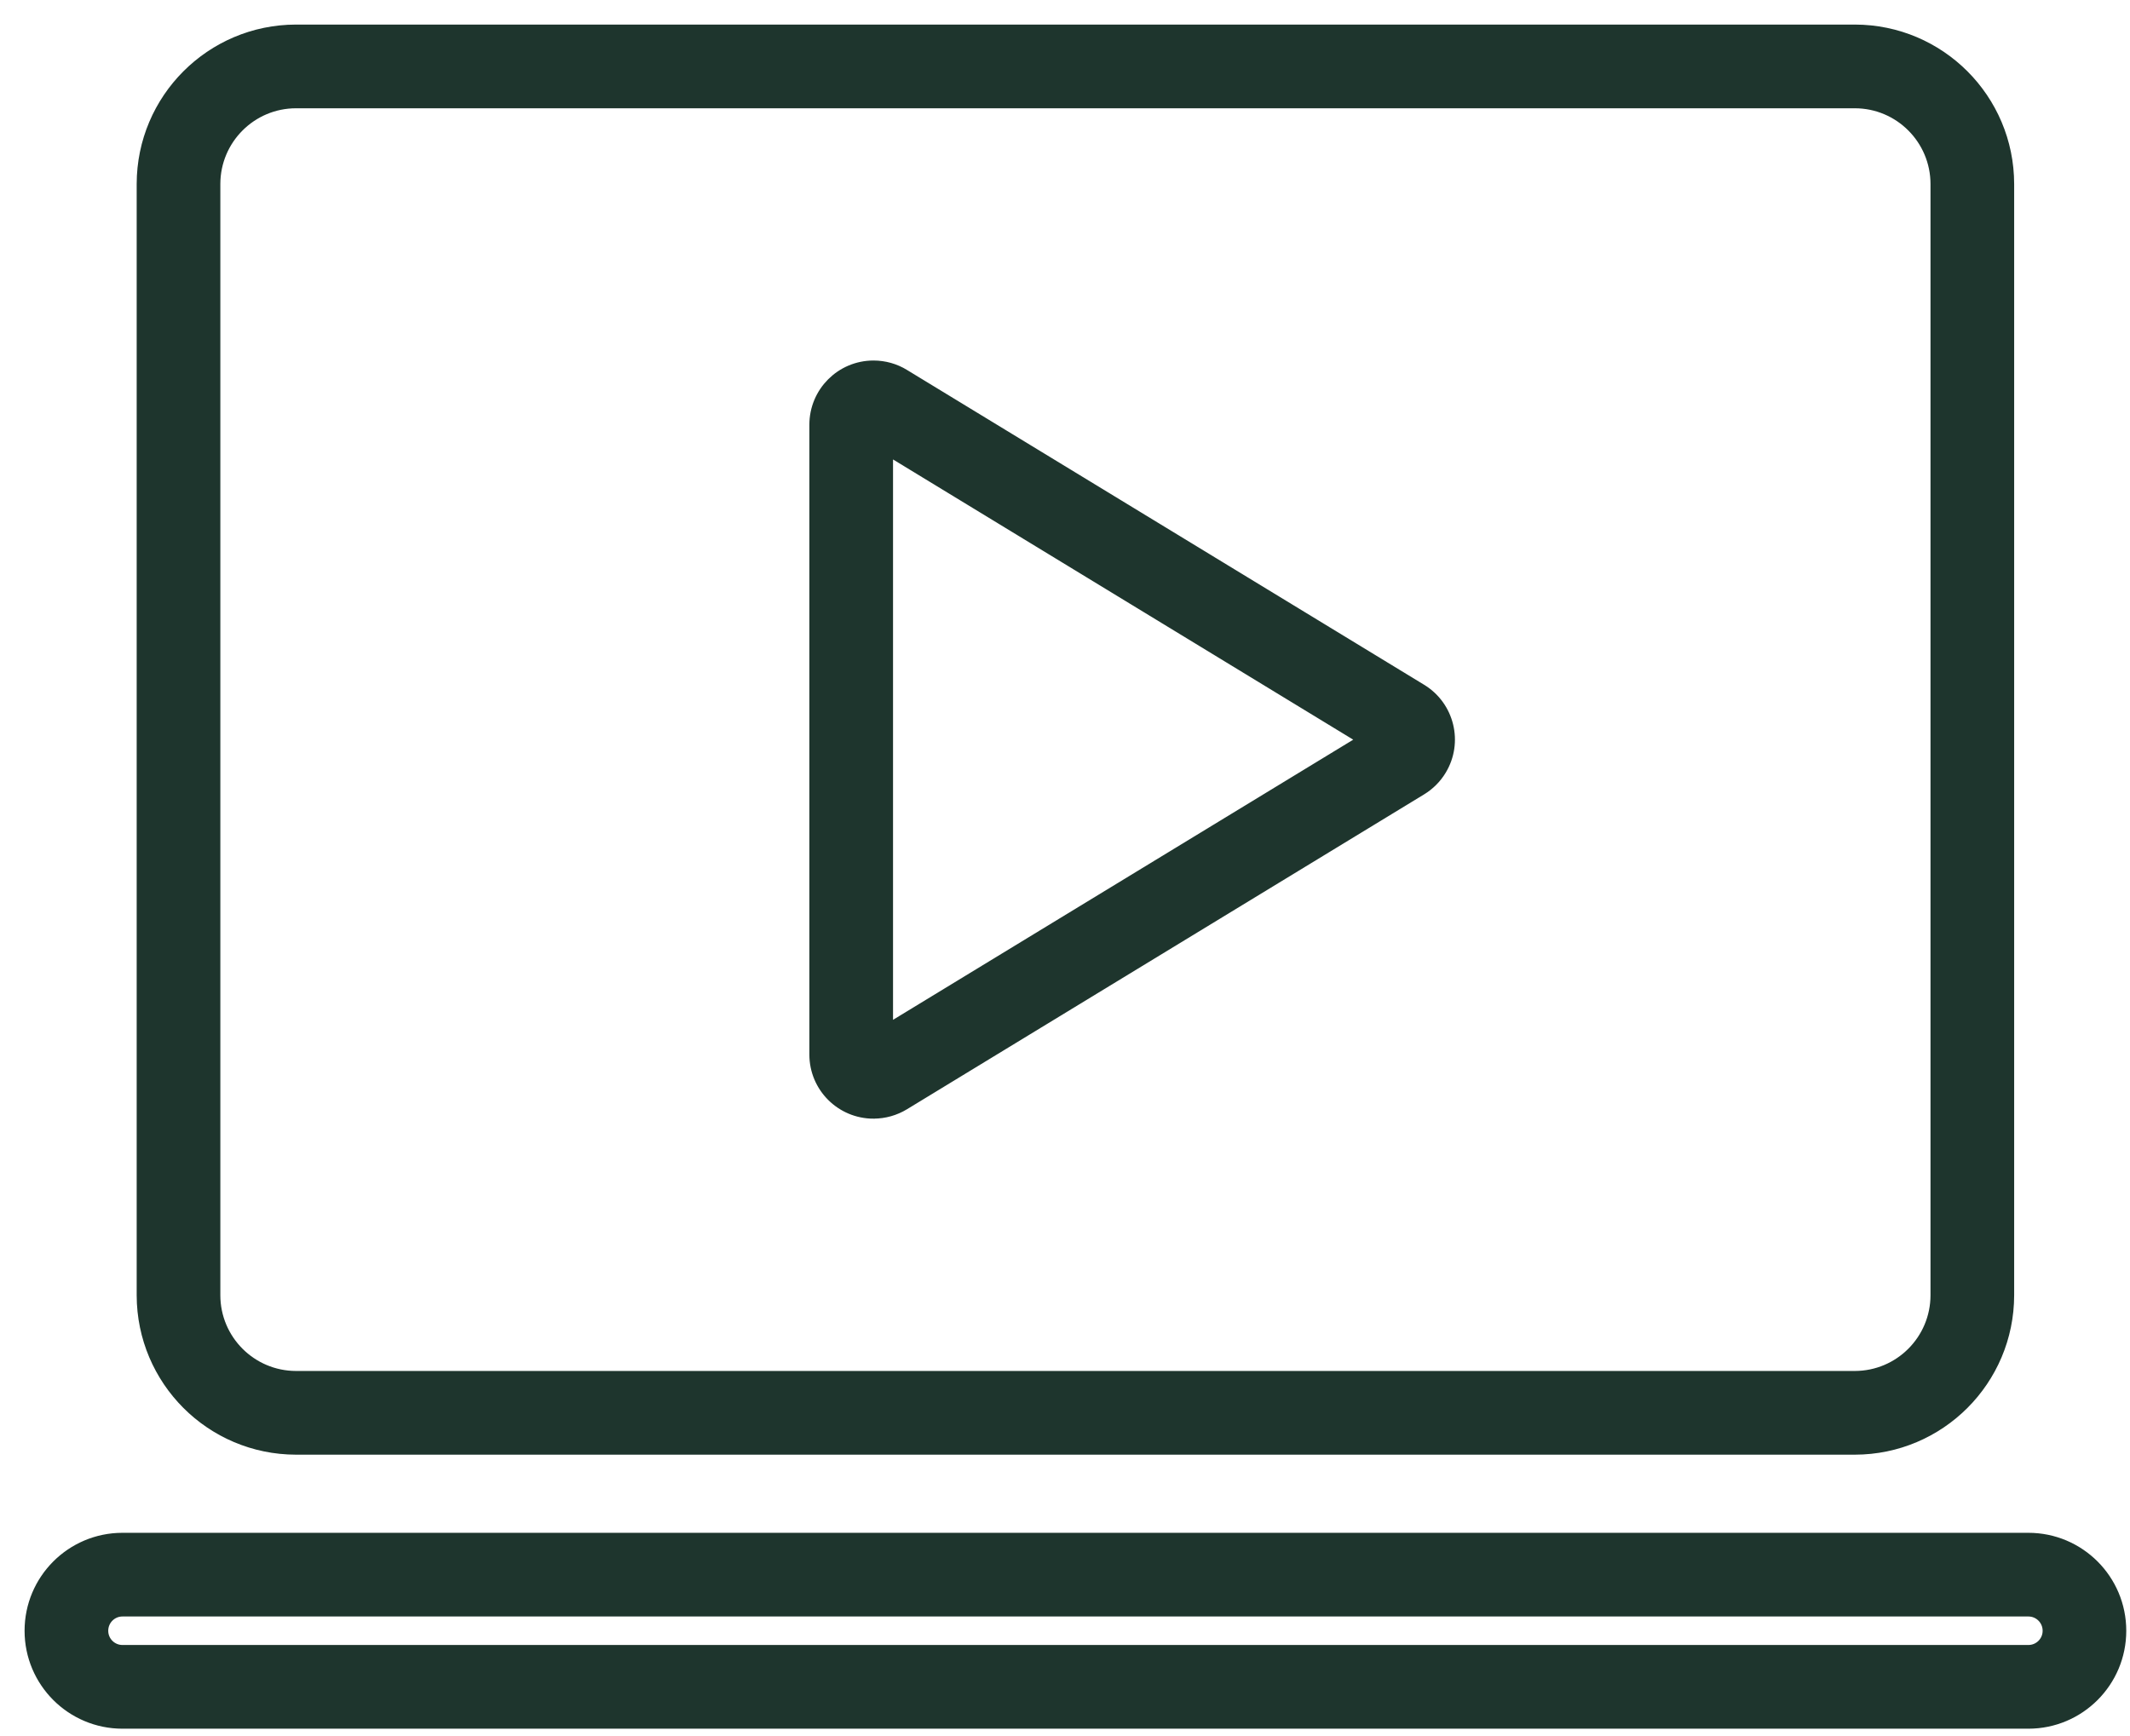
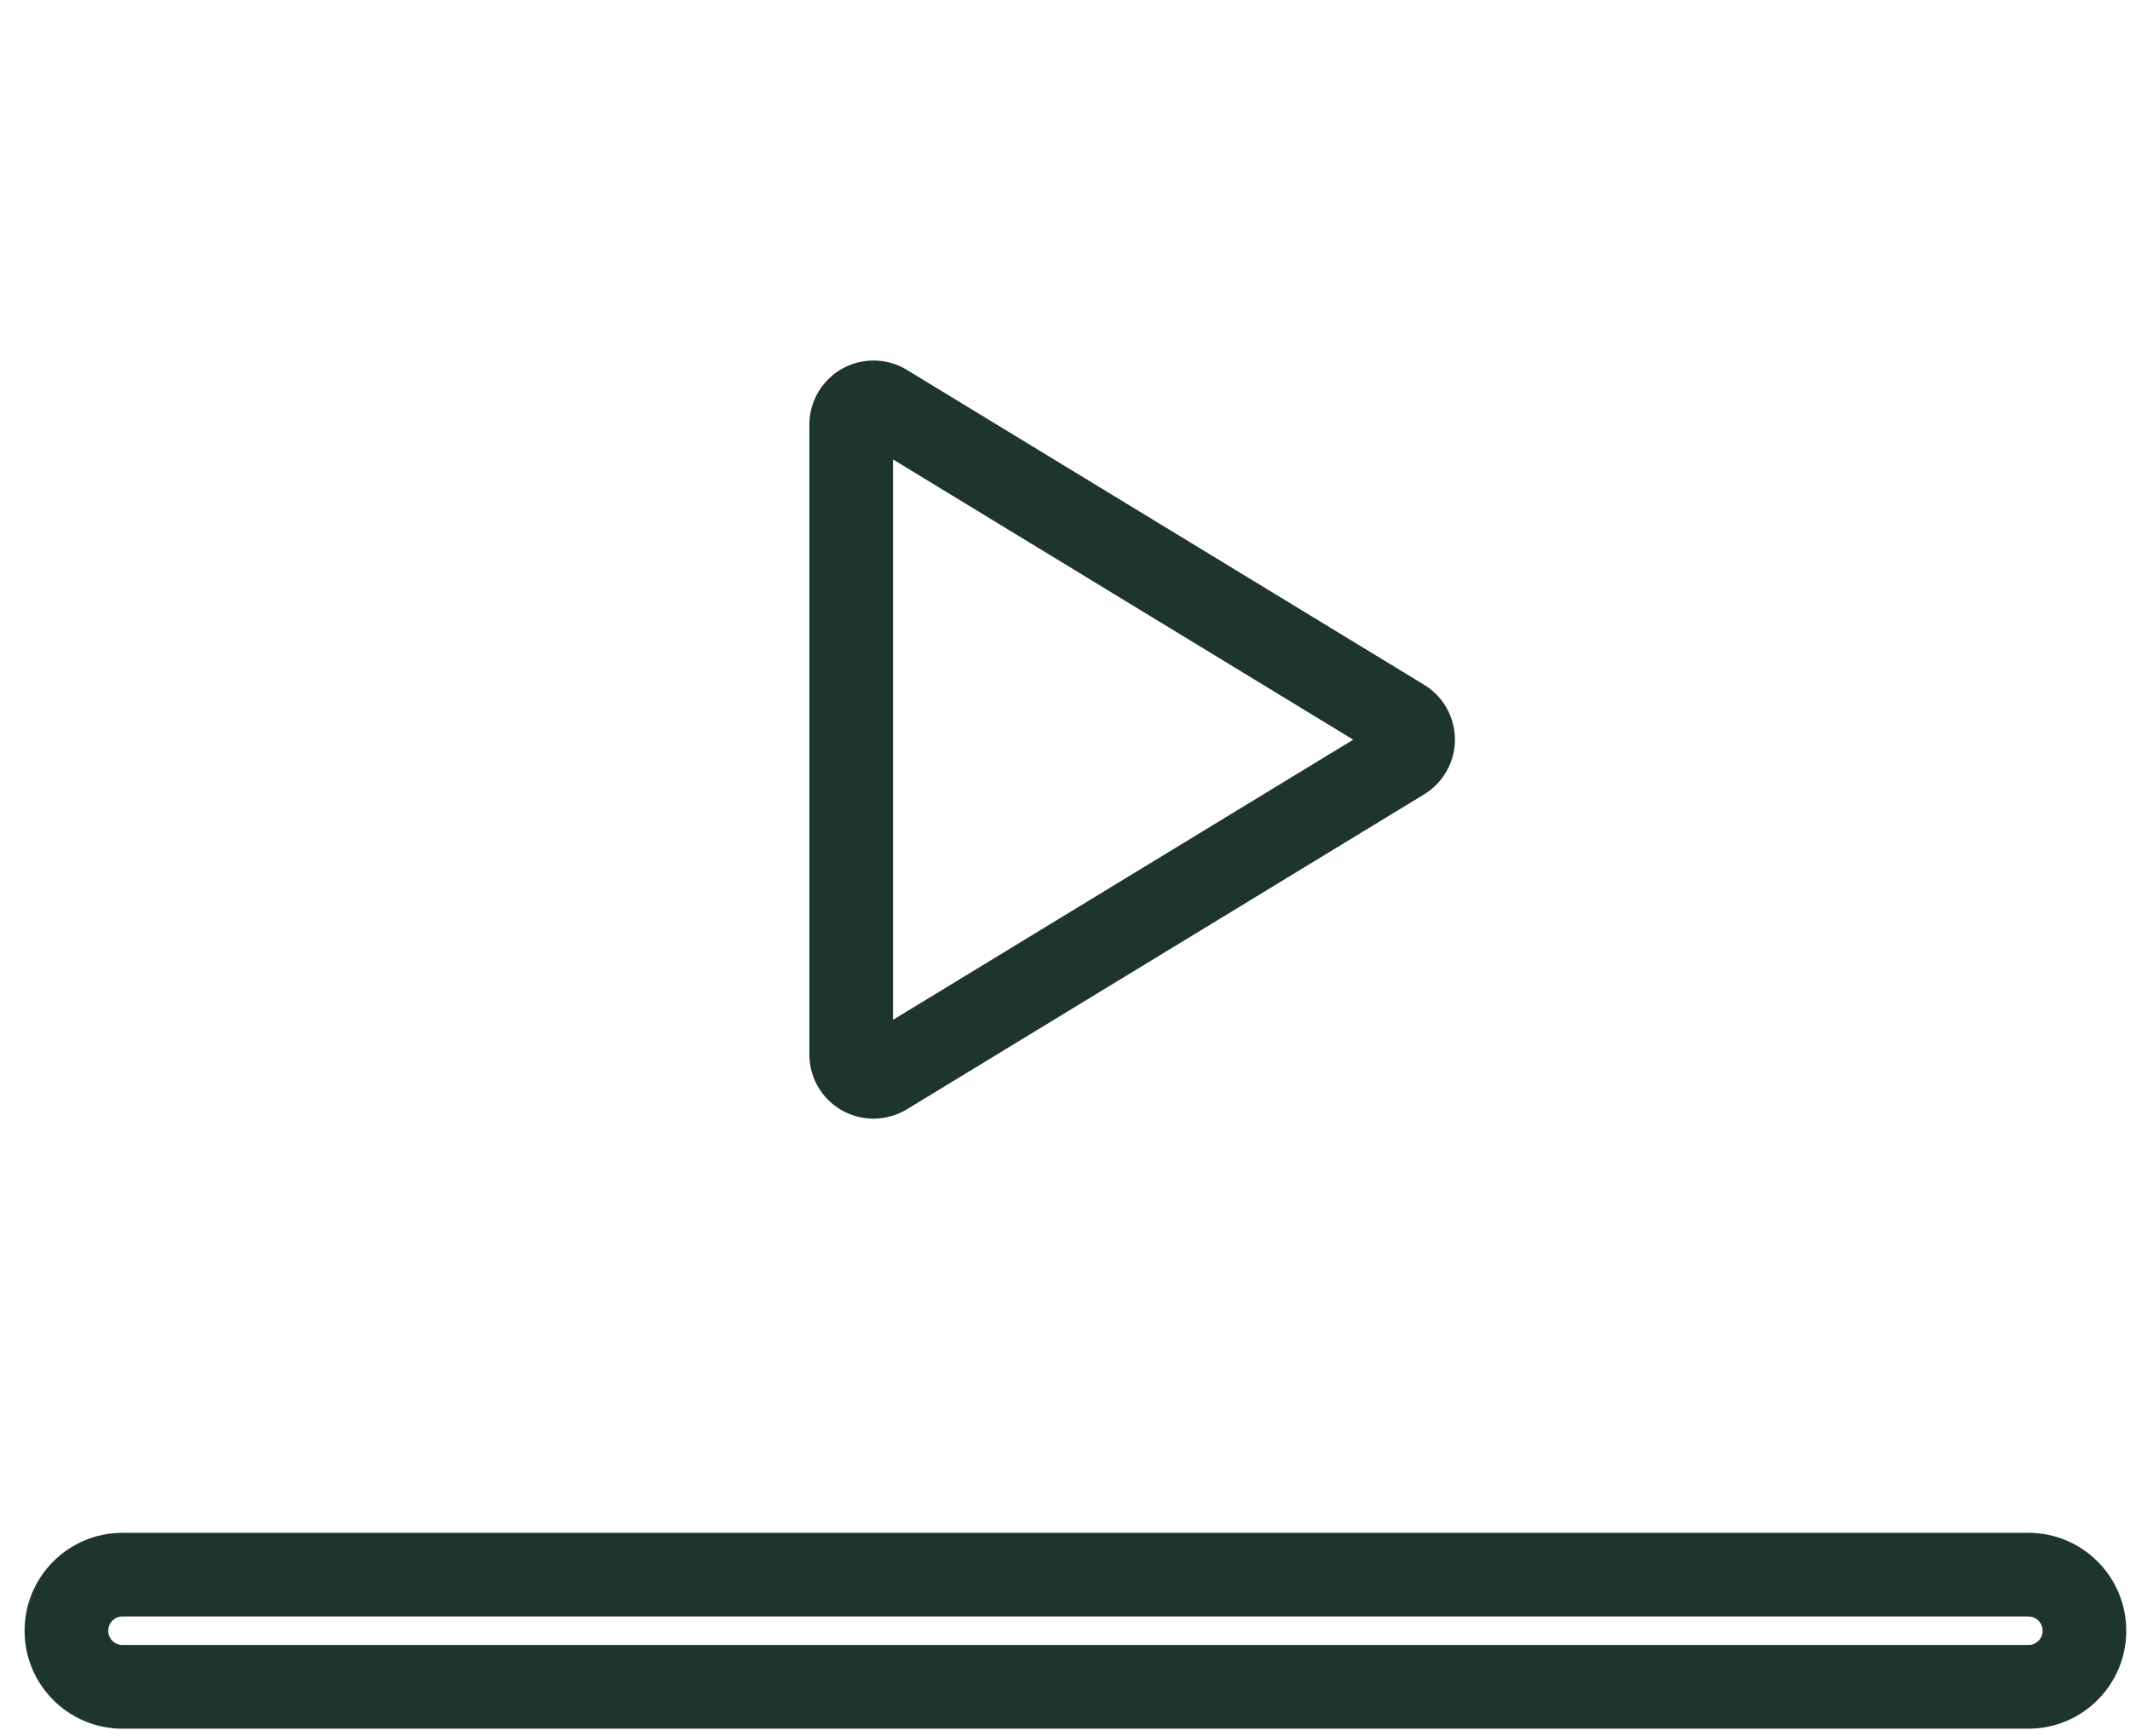
<svg xmlns="http://www.w3.org/2000/svg" width="65" height="53" viewBox="0 0 65 53" fill="none">
-   <path d="M56.603 44.151H9.033C6.487 44.148 4.424 42.083 4.421 39.534V5.617C4.424 3.068 6.487 1.003 9.033 1H56.603C59.149 1.003 61.212 3.068 61.215 5.617V39.534C61.212 42.083 59.149 44.148 56.603 44.151ZM9.033 3.055C7.621 3.056 6.475 4.203 6.474 5.617V39.534C6.475 40.948 7.621 42.094 9.033 42.096H56.603C58.016 42.094 59.161 40.948 59.162 39.534V5.617C59.161 4.203 58.016 3.056 56.603 3.055H9.033Z" fill="#1E352D" stroke="#1E352D" stroke-width="0.5" />
  <path d="M26.656 33.895C25.714 33.895 24.949 33.132 24.949 32.188C24.949 32.188 24.949 32.186 24.949 32.184V12.965C24.949 12.02 25.712 11.255 26.656 11.254C26.973 11.254 27.282 11.341 27.551 11.507L43.328 21.114C44.134 21.604 44.391 22.654 43.901 23.46C43.76 23.694 43.563 23.89 43.329 24.033L27.55 33.643C27.281 33.807 26.973 33.894 26.659 33.894L26.656 33.895ZM27.002 13.579V31.573L41.776 22.577L27.002 13.579Z" fill="#1E352D" stroke="#1E352D" stroke-width="0.5" />
  <path d="M61.899 52.515H3.737C2.226 52.515 1 51.288 1 49.776C1 48.263 2.226 47.036 3.737 47.036H61.899C63.411 47.036 64.636 48.263 64.636 49.776C64.636 51.288 63.411 52.515 61.899 52.515ZM3.737 49.09C3.359 49.09 3.053 49.397 3.053 49.776C3.053 50.154 3.359 50.46 3.737 50.46H61.899C62.278 50.46 62.584 50.154 62.584 49.776C62.584 49.397 62.278 49.09 61.899 49.09H3.737Z" fill="#1E352D" stroke="#1E352D" stroke-width="0.5" />
</svg>